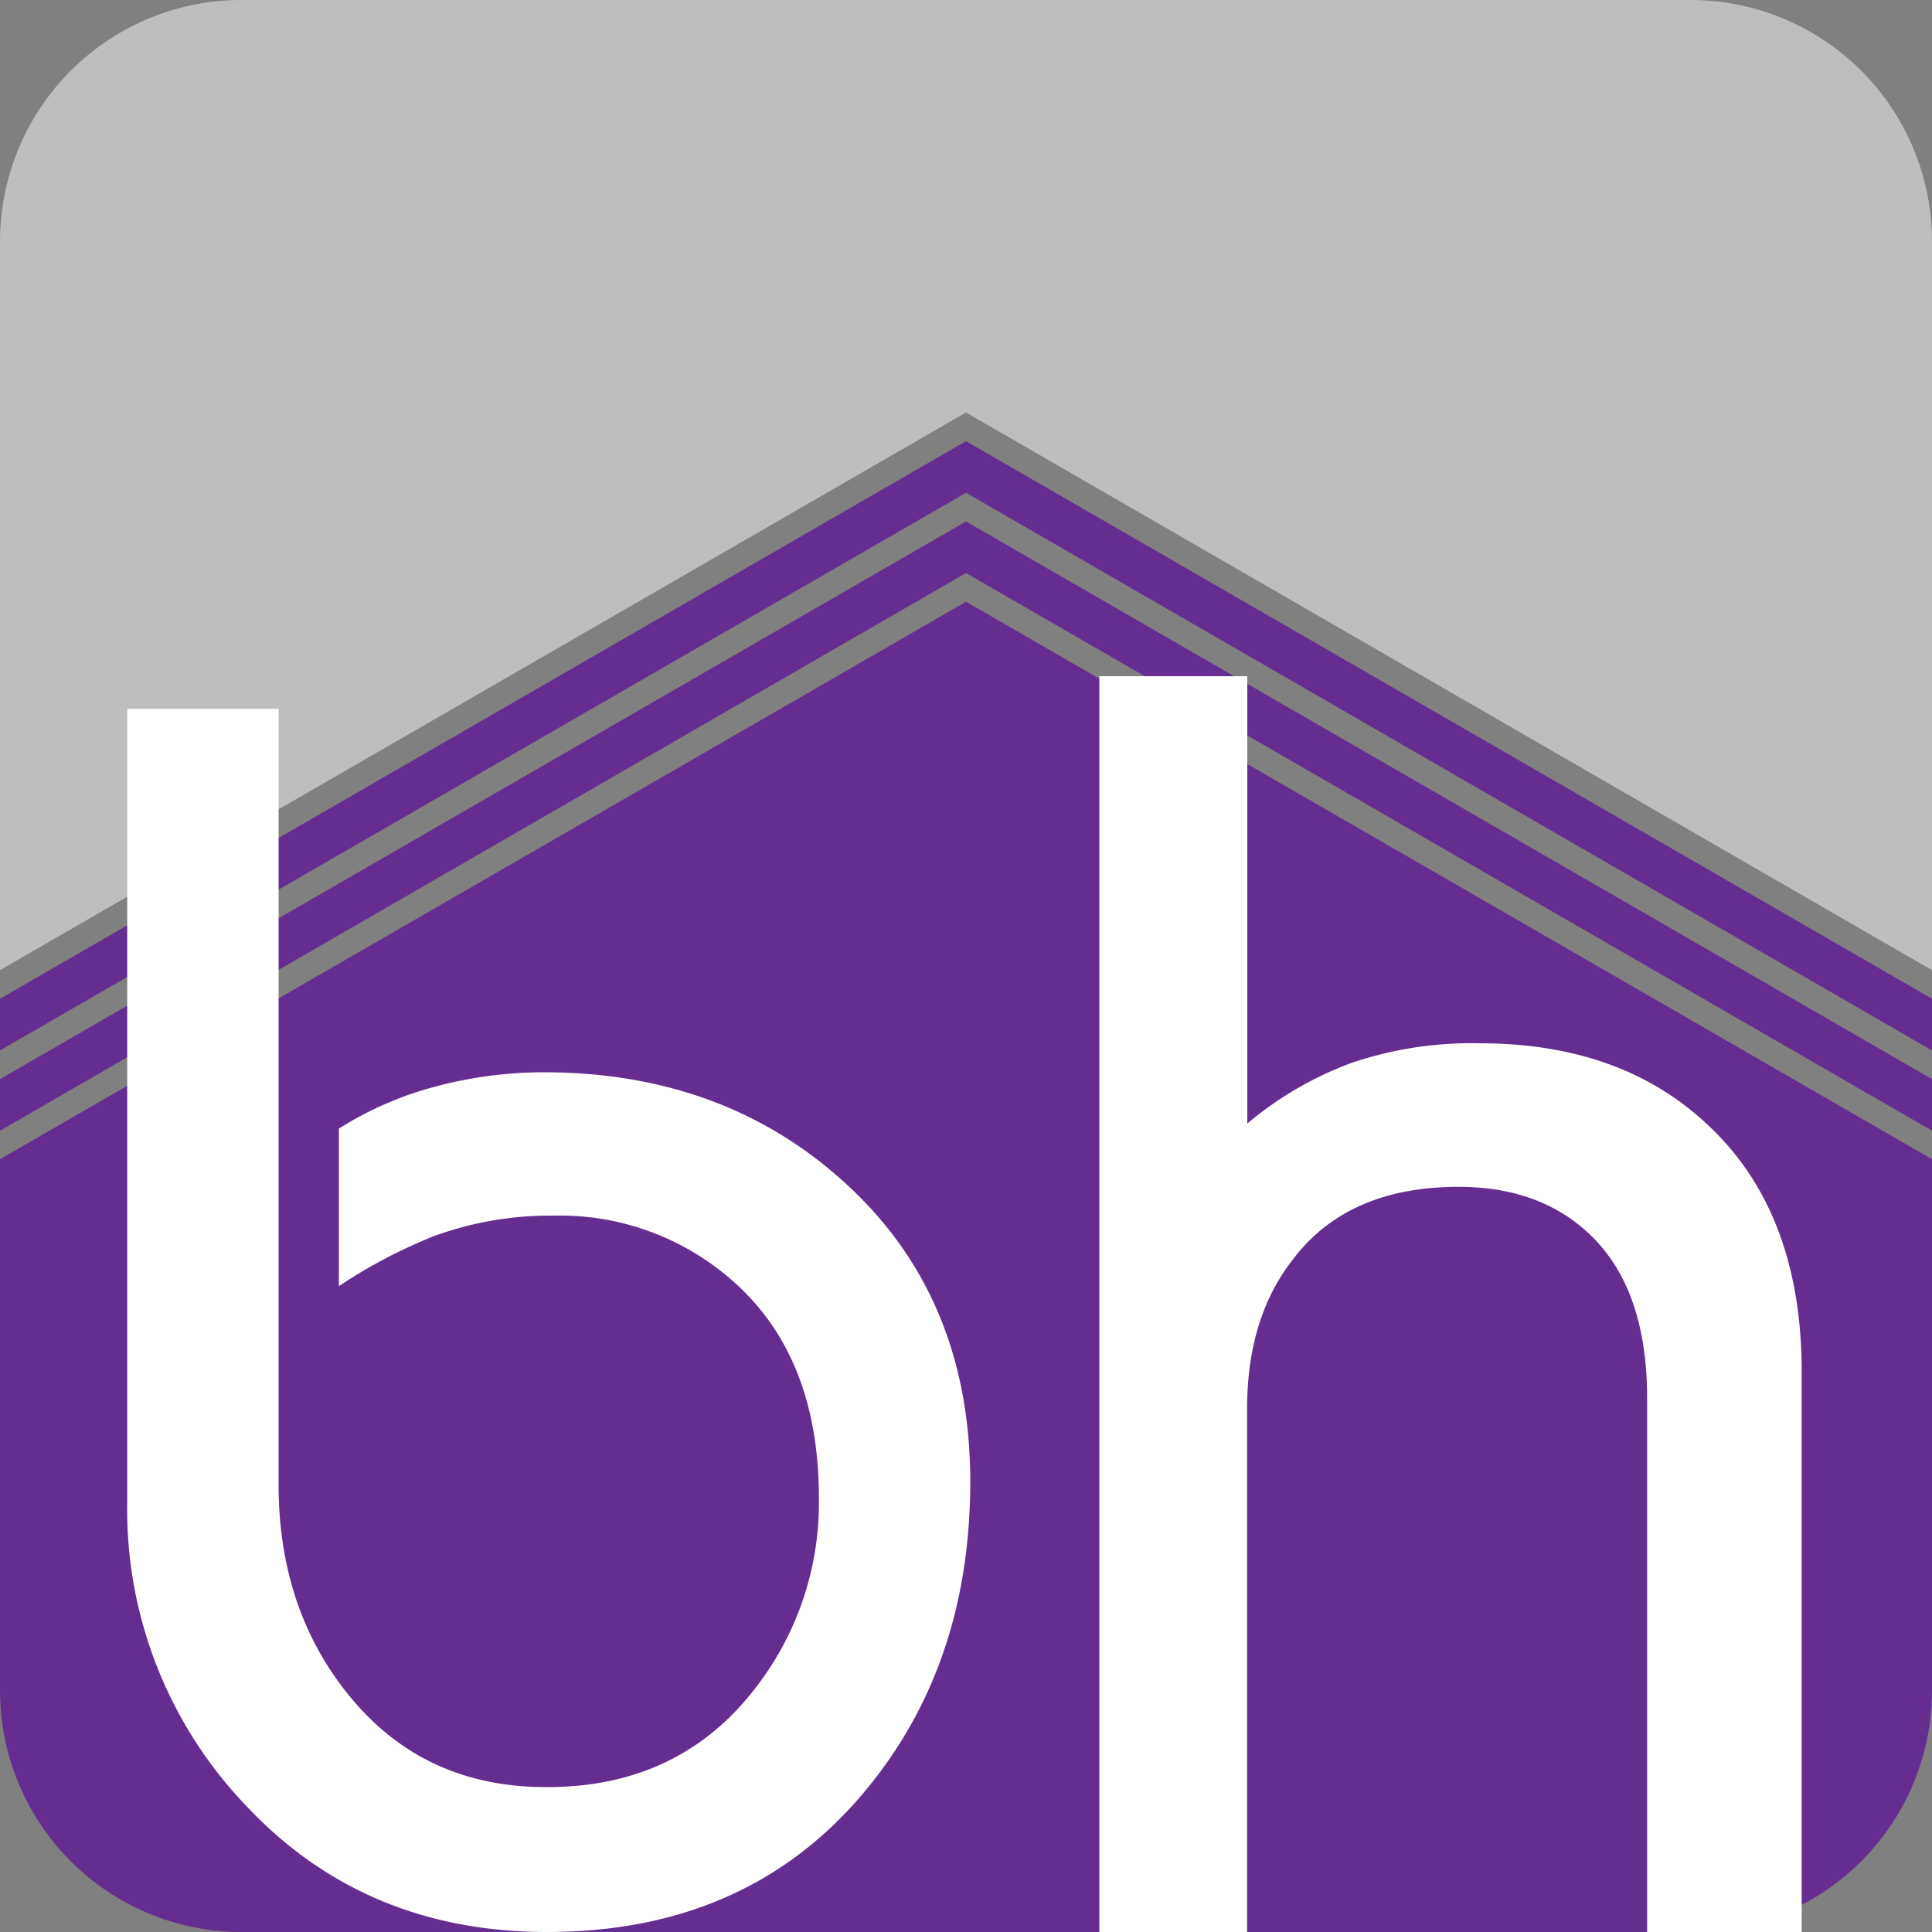
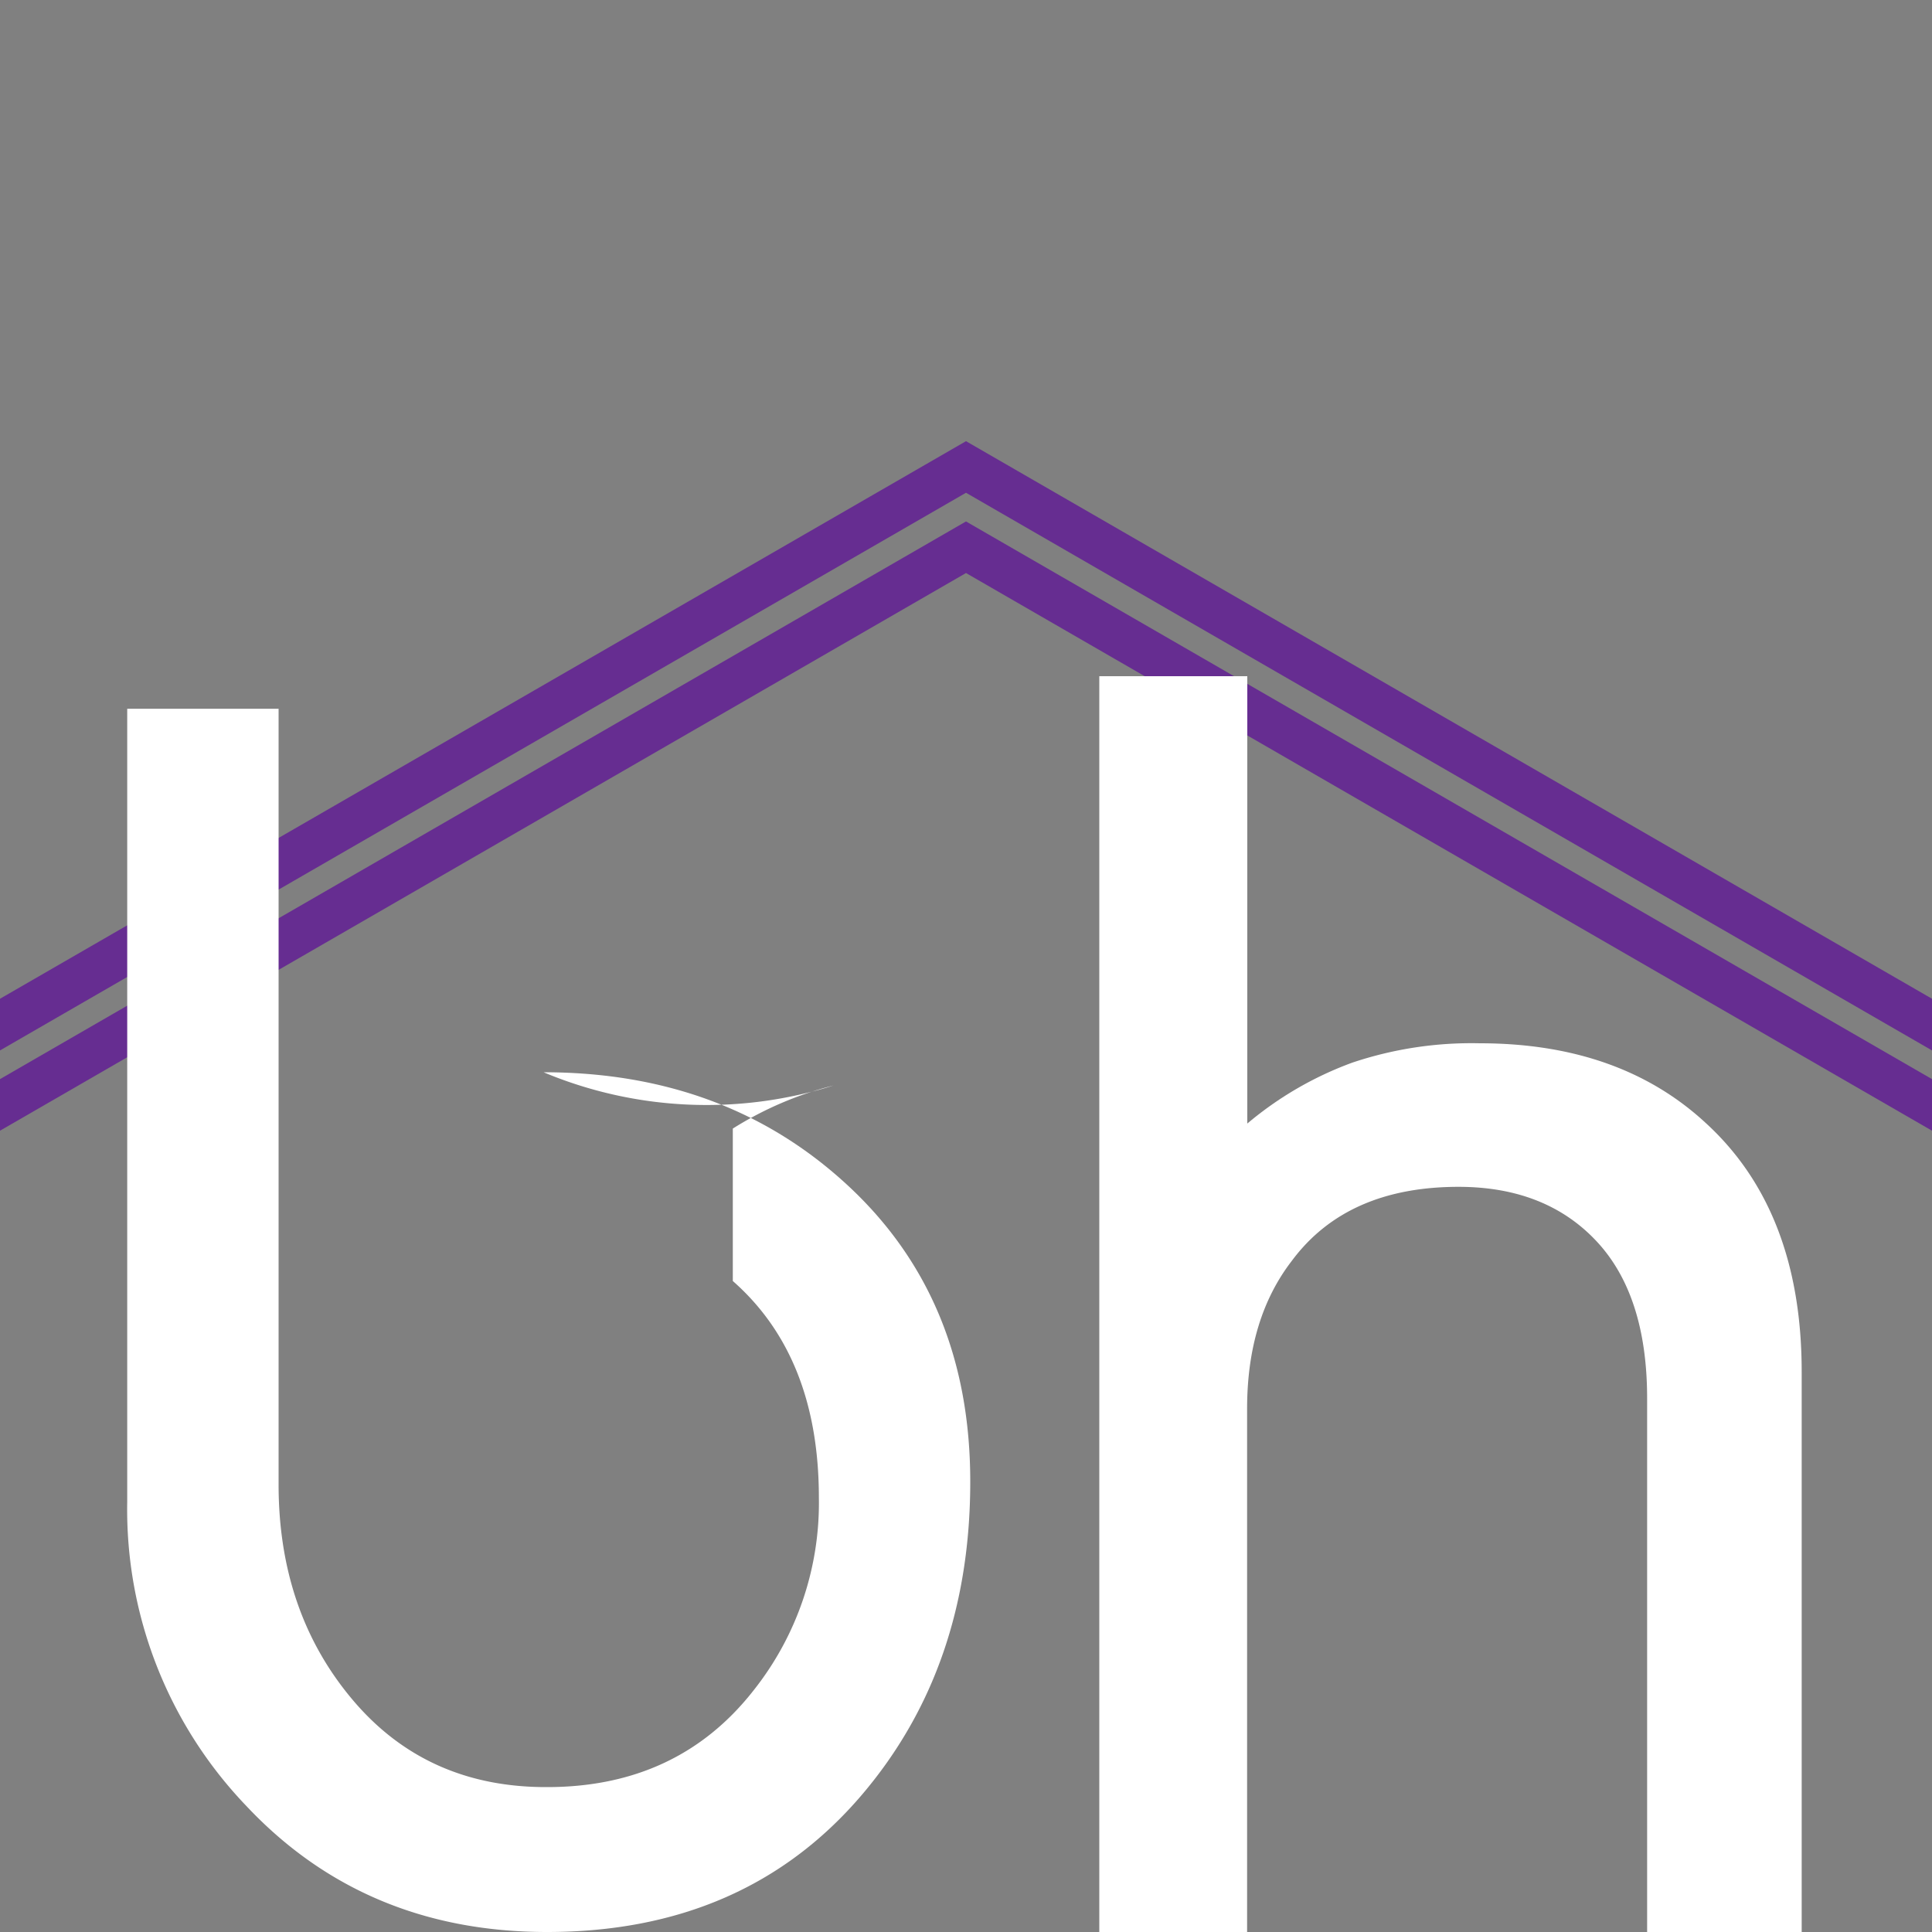
<svg xmlns="http://www.w3.org/2000/svg" width="200" height="200" viewBox="0 0 200 200">
  <rect x="0" y="0" width="200" height="200" fill="#808080" stroke="none" />
  <defs>
    <style>.a{fill:#bcbec0;}.b{fill:#662d91;}.c{fill:#fff;}</style>
  </defs>
  <title>favicon</title>
-   <path class="a" d="M200,25v75.43L100,42.7,0,100.43V25A25,25,0,0,1,25,0H175A25,25,0,0,1,200,25Z" />
  <polygon class="b" points="100 45.67 200 103.39 200 108.74 100 51.01 0 108.74 0 103.39 100 45.67" />
  <polygon class="b" points="100 53.98 200 111.71 200 117.05 100 59.32 0 117.05 0 111.71 100 53.98" />
-   <path class="b" d="M200,120v55a25,25,0,0,1-25,25H25A25,25,0,0,1,0,175V120L100,62.29Z" />
-   <path class="c" d="M13.17,73.37H28.84v80.32q0,13.19,7.66,22.27T56.63,185q13.53,0,21.37-10a31.22,31.22,0,0,0,6.77-19.95q0-14.61-8.91-22.44a27,27,0,0,0-18.52-6.77,35.15,35.15,0,0,0-12.47,2.14,53.59,53.59,0,0,0-9.79,5.16V116.83a36,36,0,0,1,10.42-4.46A43.71,43.71,0,0,1,56.27,111q18.88,0,31.53,11.75t12.64,30.64q0,19.23-11.22,32.41Q77.12,200,56.63,200q-18.89,0-31.17-13.09a44.34,44.34,0,0,1-12.29-31.44Z" />
+   <path class="c" d="M13.17,73.37H28.84v80.32q0,13.19,7.66,22.27T56.63,185q13.53,0,21.37-10a31.22,31.22,0,0,0,6.77-19.95q0-14.61-8.91-22.44V116.83a36,36,0,0,1,10.42-4.46A43.71,43.71,0,0,1,56.27,111q18.88,0,31.53,11.75t12.64,30.64q0,19.23-11.22,32.41Q77.12,200,56.63,200q-18.89,0-31.17-13.09a44.34,44.34,0,0,1-12.29-31.44Z" />
  <path class="c" d="M113.8,70h15.32v46.31A36.08,36.08,0,0,1,140,110a38.77,38.77,0,0,1,13.18-2q14.43,0,23.33,8.19,10,9.09,10,25.83v58h-16V144.77q0-10.7-5.26-16.3T151,122.86q-11.58,0-17.27,7.66-4.63,6-4.63,15.31V200H113.8Z" />
</svg>